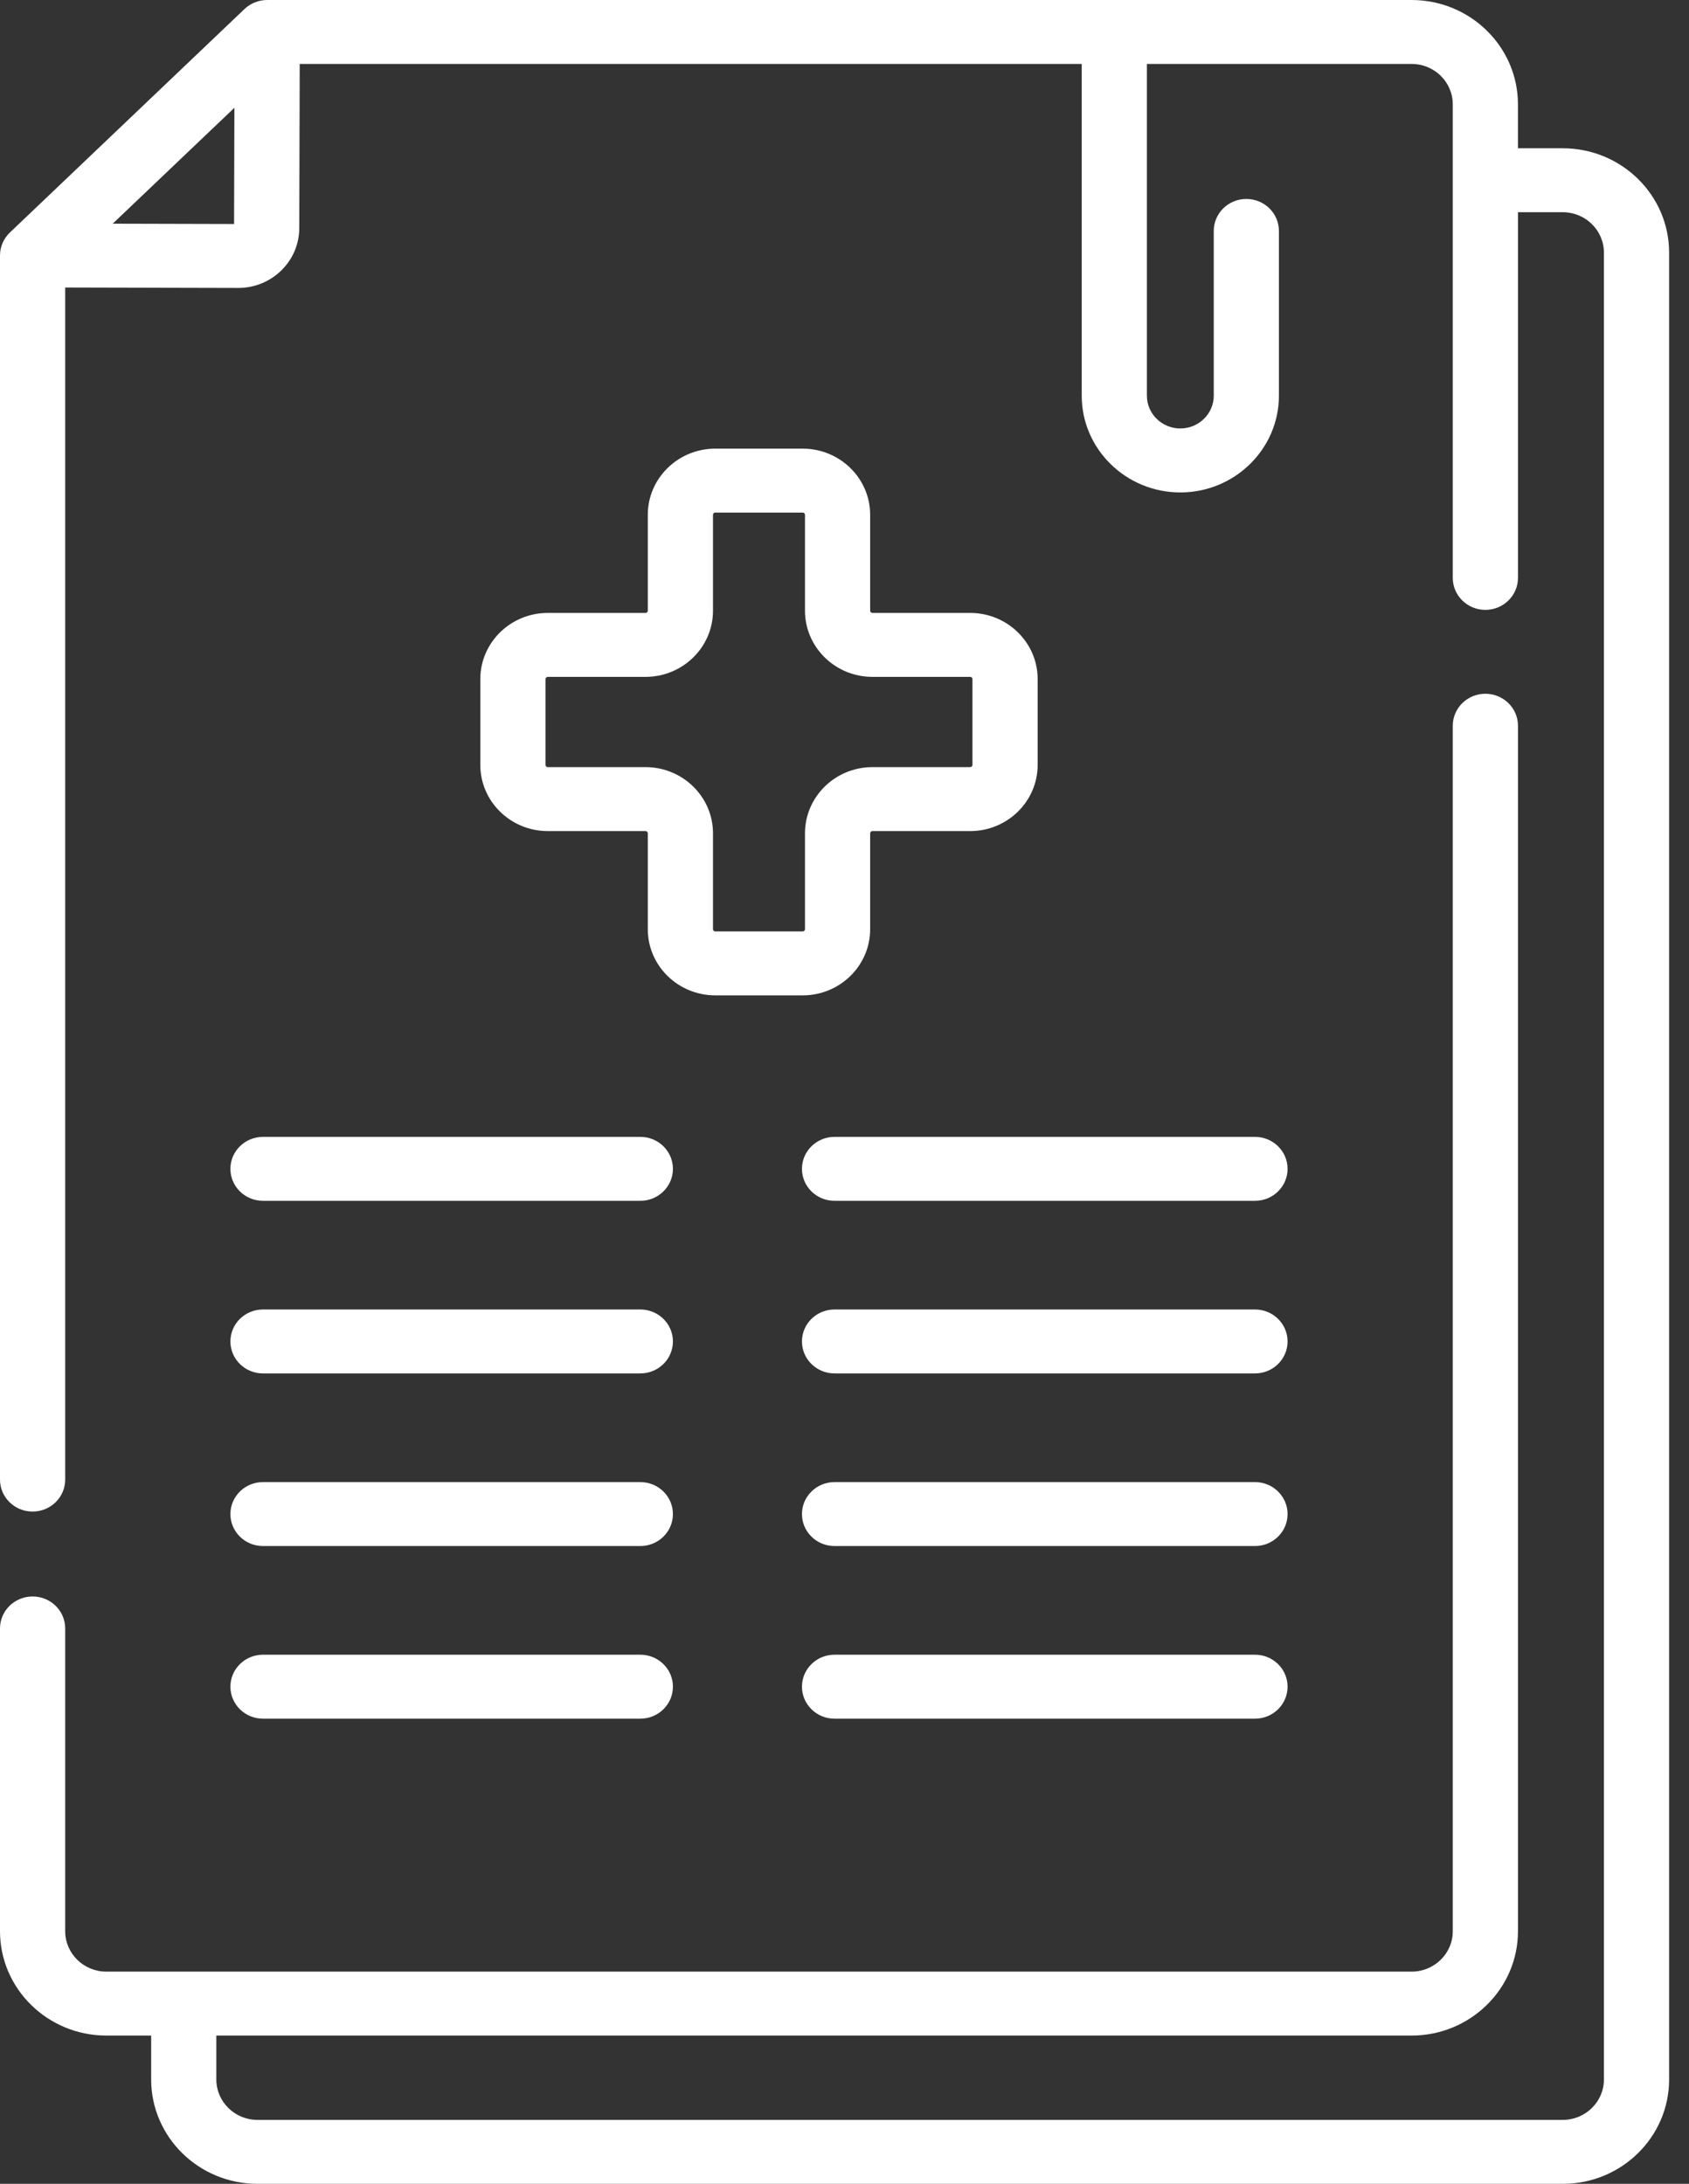
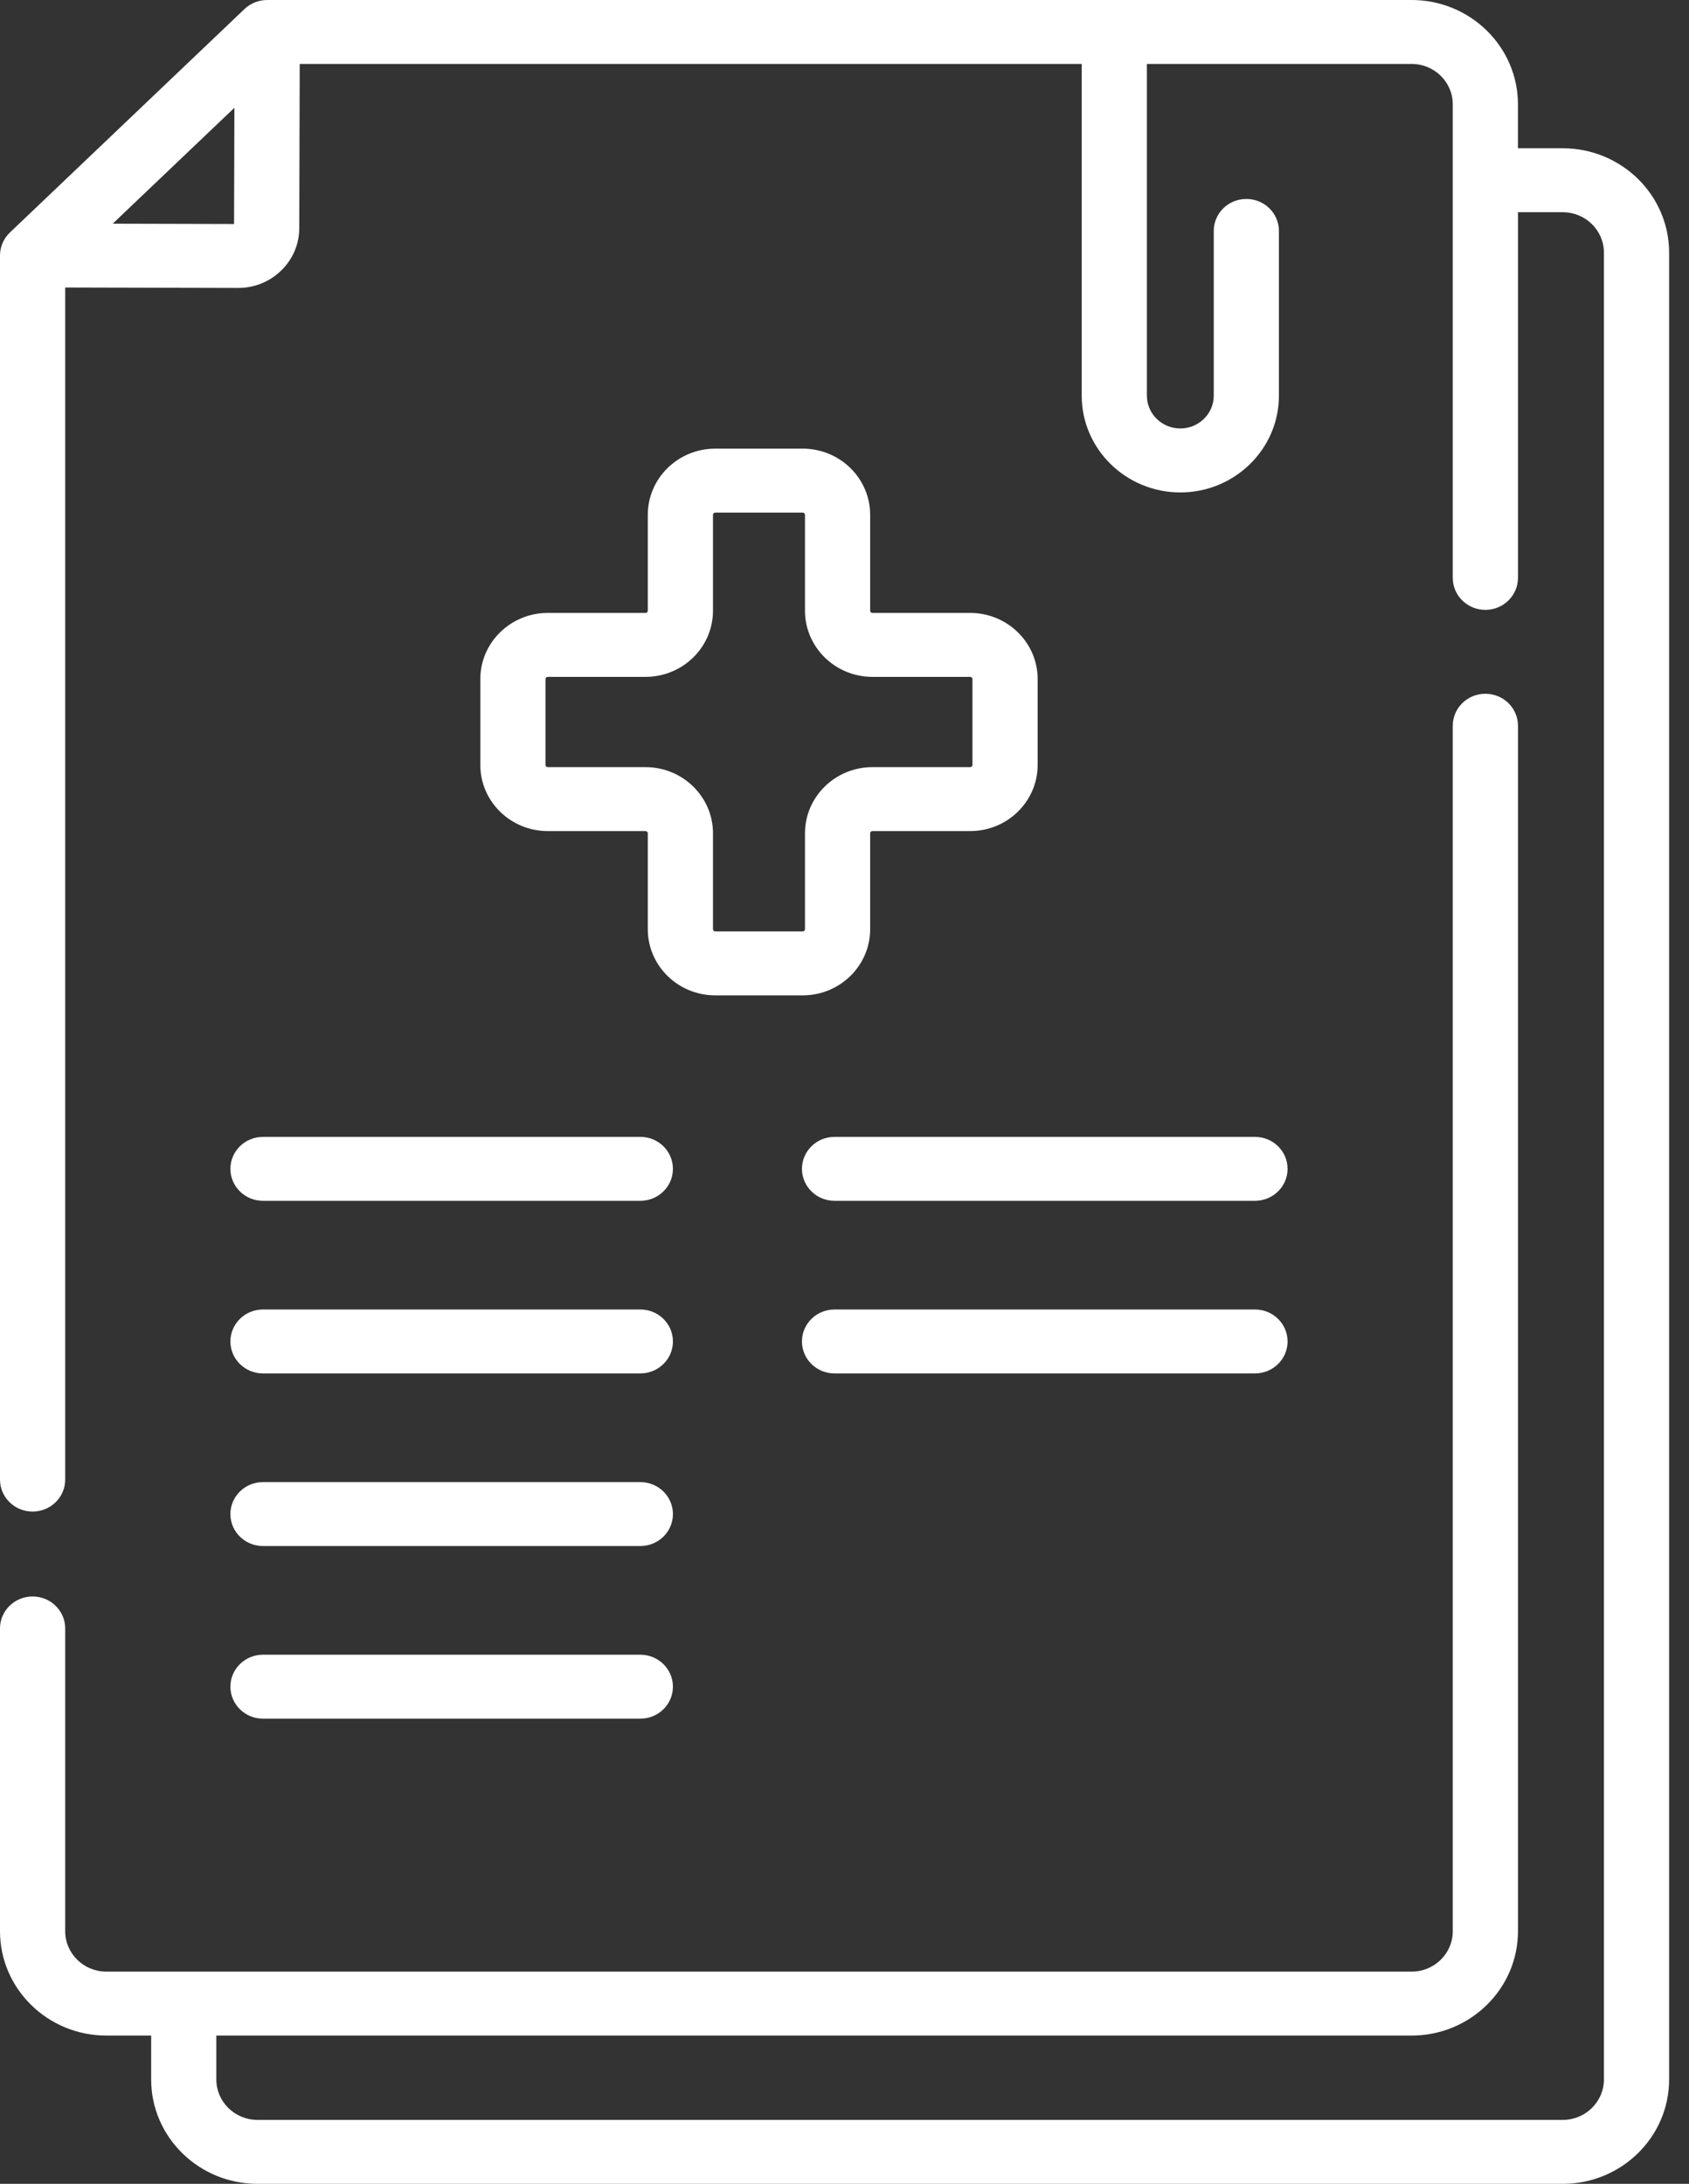
<svg xmlns="http://www.w3.org/2000/svg" width="58" height="75" viewBox="0 0 58 75" fill="none">
  <rect x="0" y="0" width="58" height="75" fill="#333333" stroke="none" />
  <path d="M53.665 5.092H52.126V3.582C52.127 1.607 50.488 0 48.475 0H9.176C8.885 0 8.605 0.111 8.396 0.31L0.34 7.985C0.123 8.192 0 8.476 0 8.773V50.814C0 51.421 0.501 51.912 1.119 51.912C1.738 51.912 2.239 51.421 2.239 50.814V9.874L8.173 9.889H8.178C8.737 9.889 9.262 9.677 9.658 9.29C10.055 8.903 10.275 8.386 10.277 7.836L10.292 2.196H37.146V13.589C37.146 15.421 38.665 16.912 40.532 16.912C42.399 16.912 43.918 15.421 43.918 13.589V7.931C43.918 7.324 43.417 6.833 42.799 6.833C42.181 6.833 41.68 7.324 41.68 7.931V13.589C41.68 14.21 41.165 14.715 40.532 14.715C39.899 14.715 39.384 14.21 39.384 13.589V2.196H48.475C49.254 2.196 49.888 2.818 49.888 3.582V19.847C49.888 20.453 50.389 20.945 51.007 20.945C51.625 20.945 52.127 20.453 52.127 19.847V7.288H53.665C54.444 7.288 55.078 7.91 55.078 8.675V71.417C55.078 72.182 54.444 72.804 53.665 72.804H8.842C8.063 72.804 7.429 72.182 7.429 71.417V69.908H48.475C50.488 69.908 52.127 68.301 52.127 66.325V24.924C52.127 24.317 51.625 23.826 51.007 23.826C50.389 23.826 49.888 24.317 49.888 24.924V66.326C49.888 67.09 49.254 67.712 48.475 67.712H3.652C2.873 67.712 2.239 67.09 2.239 66.326V55.926C2.239 55.319 1.737 54.828 1.119 54.828C0.501 54.828 0 55.319 0 55.926V66.325C0 68.301 1.638 69.908 3.652 69.908H5.191V71.418C5.191 73.393 6.829 75 8.842 75H53.665C55.679 75 57.317 73.393 57.317 71.418V8.675C57.317 6.699 55.679 5.092 53.665 5.092V5.092ZM8.038 7.693L3.871 7.682L6.641 5.043L8.049 3.702L8.038 7.693Z" fill="white" />
  <path d="M27.565 15.408H24.561C23.284 15.408 22.245 16.427 22.245 17.68V20.974C22.245 21.016 22.21 21.05 22.168 21.05H18.81C17.533 21.05 16.494 22.069 16.494 23.322V26.27C16.494 27.523 17.533 28.542 18.81 28.542H22.168C22.21 28.542 22.245 28.576 22.245 28.618V31.912C22.245 33.165 23.284 34.184 24.561 34.184H27.565C28.843 34.184 29.881 33.165 29.881 31.912V28.618C29.881 28.576 29.916 28.542 29.959 28.542H33.317C34.594 28.542 35.633 27.523 35.633 26.27V23.322C35.633 22.069 34.594 21.05 33.317 21.05H29.959C29.916 21.05 29.881 21.016 29.881 20.974V17.68C29.881 16.427 28.843 15.408 27.565 15.408V15.408ZM29.959 23.246H33.317C33.359 23.246 33.394 23.28 33.394 23.322V26.27C33.394 26.311 33.359 26.346 33.317 26.346H29.959C28.682 26.346 27.643 27.365 27.643 28.618V31.912C27.643 31.954 27.608 31.988 27.565 31.988H24.561C24.518 31.988 24.484 31.954 24.484 31.912V28.618C24.484 27.365 23.445 26.346 22.168 26.346H18.81C18.767 26.346 18.732 26.311 18.732 26.27V23.322C18.732 23.28 18.767 23.246 18.81 23.246H22.168C23.445 23.246 24.484 22.227 24.484 20.974V17.68C24.484 17.638 24.518 17.604 24.561 17.604H27.565C27.608 17.604 27.643 17.638 27.643 17.68V20.974C27.643 22.227 28.682 23.246 29.959 23.246Z" fill="white" />
  <path d="M21.989 39.044H9.031C8.413 39.044 7.912 39.535 7.912 40.142C7.912 40.748 8.413 41.24 9.031 41.24H21.989C22.607 41.24 23.108 40.748 23.108 40.142C23.108 39.535 22.607 39.044 21.989 39.044Z" fill="white" />
  <path d="M28.658 41.24H43.096C43.714 41.24 44.215 40.748 44.215 40.142C44.215 39.535 43.714 39.044 43.096 39.044H28.658C28.04 39.044 27.539 39.535 27.539 40.142C27.539 40.748 28.04 41.24 28.658 41.24Z" fill="white" />
  <path d="M21.989 44.972H9.031C8.413 44.972 7.912 45.463 7.912 46.07C7.912 46.676 8.413 47.168 9.031 47.168H21.989C22.607 47.168 23.108 46.676 23.108 46.07C23.108 45.463 22.607 44.972 21.989 44.972Z" fill="white" />
  <path d="M43.096 44.972H28.658C28.04 44.972 27.539 45.463 27.539 46.07C27.539 46.676 28.04 47.168 28.658 47.168H43.096C43.714 47.168 44.215 46.676 44.215 46.07C44.215 45.463 43.714 44.972 43.096 44.972Z" fill="white" />
  <path d="M21.989 50.9H9.031C8.413 50.9 7.912 51.392 7.912 51.998C7.912 52.605 8.413 53.096 9.031 53.096H21.989C22.607 53.096 23.108 52.605 23.108 51.998C23.108 51.392 22.607 50.9 21.989 50.9Z" fill="white" />
-   <path d="M43.096 50.9H28.658C28.04 50.9 27.539 51.392 27.539 51.998C27.539 52.605 28.04 53.096 28.658 53.096H43.096C43.714 53.096 44.215 52.605 44.215 51.998C44.215 51.392 43.714 50.9 43.096 50.9Z" fill="white" />
  <path d="M21.989 56.828H9.031C8.413 56.828 7.912 57.32 7.912 57.926C7.912 58.533 8.413 59.025 9.031 59.025H21.989C22.607 59.025 23.108 58.533 23.108 57.926C23.108 57.32 22.607 56.828 21.989 56.828Z" fill="white" />
-   <path d="M43.096 56.828H28.658C28.04 56.828 27.539 57.32 27.539 57.926C27.539 58.533 28.04 59.025 28.658 59.025H43.096C43.714 59.025 44.215 58.533 44.215 57.926C44.215 57.32 43.714 56.828 43.096 56.828Z" fill="white" />
</svg>